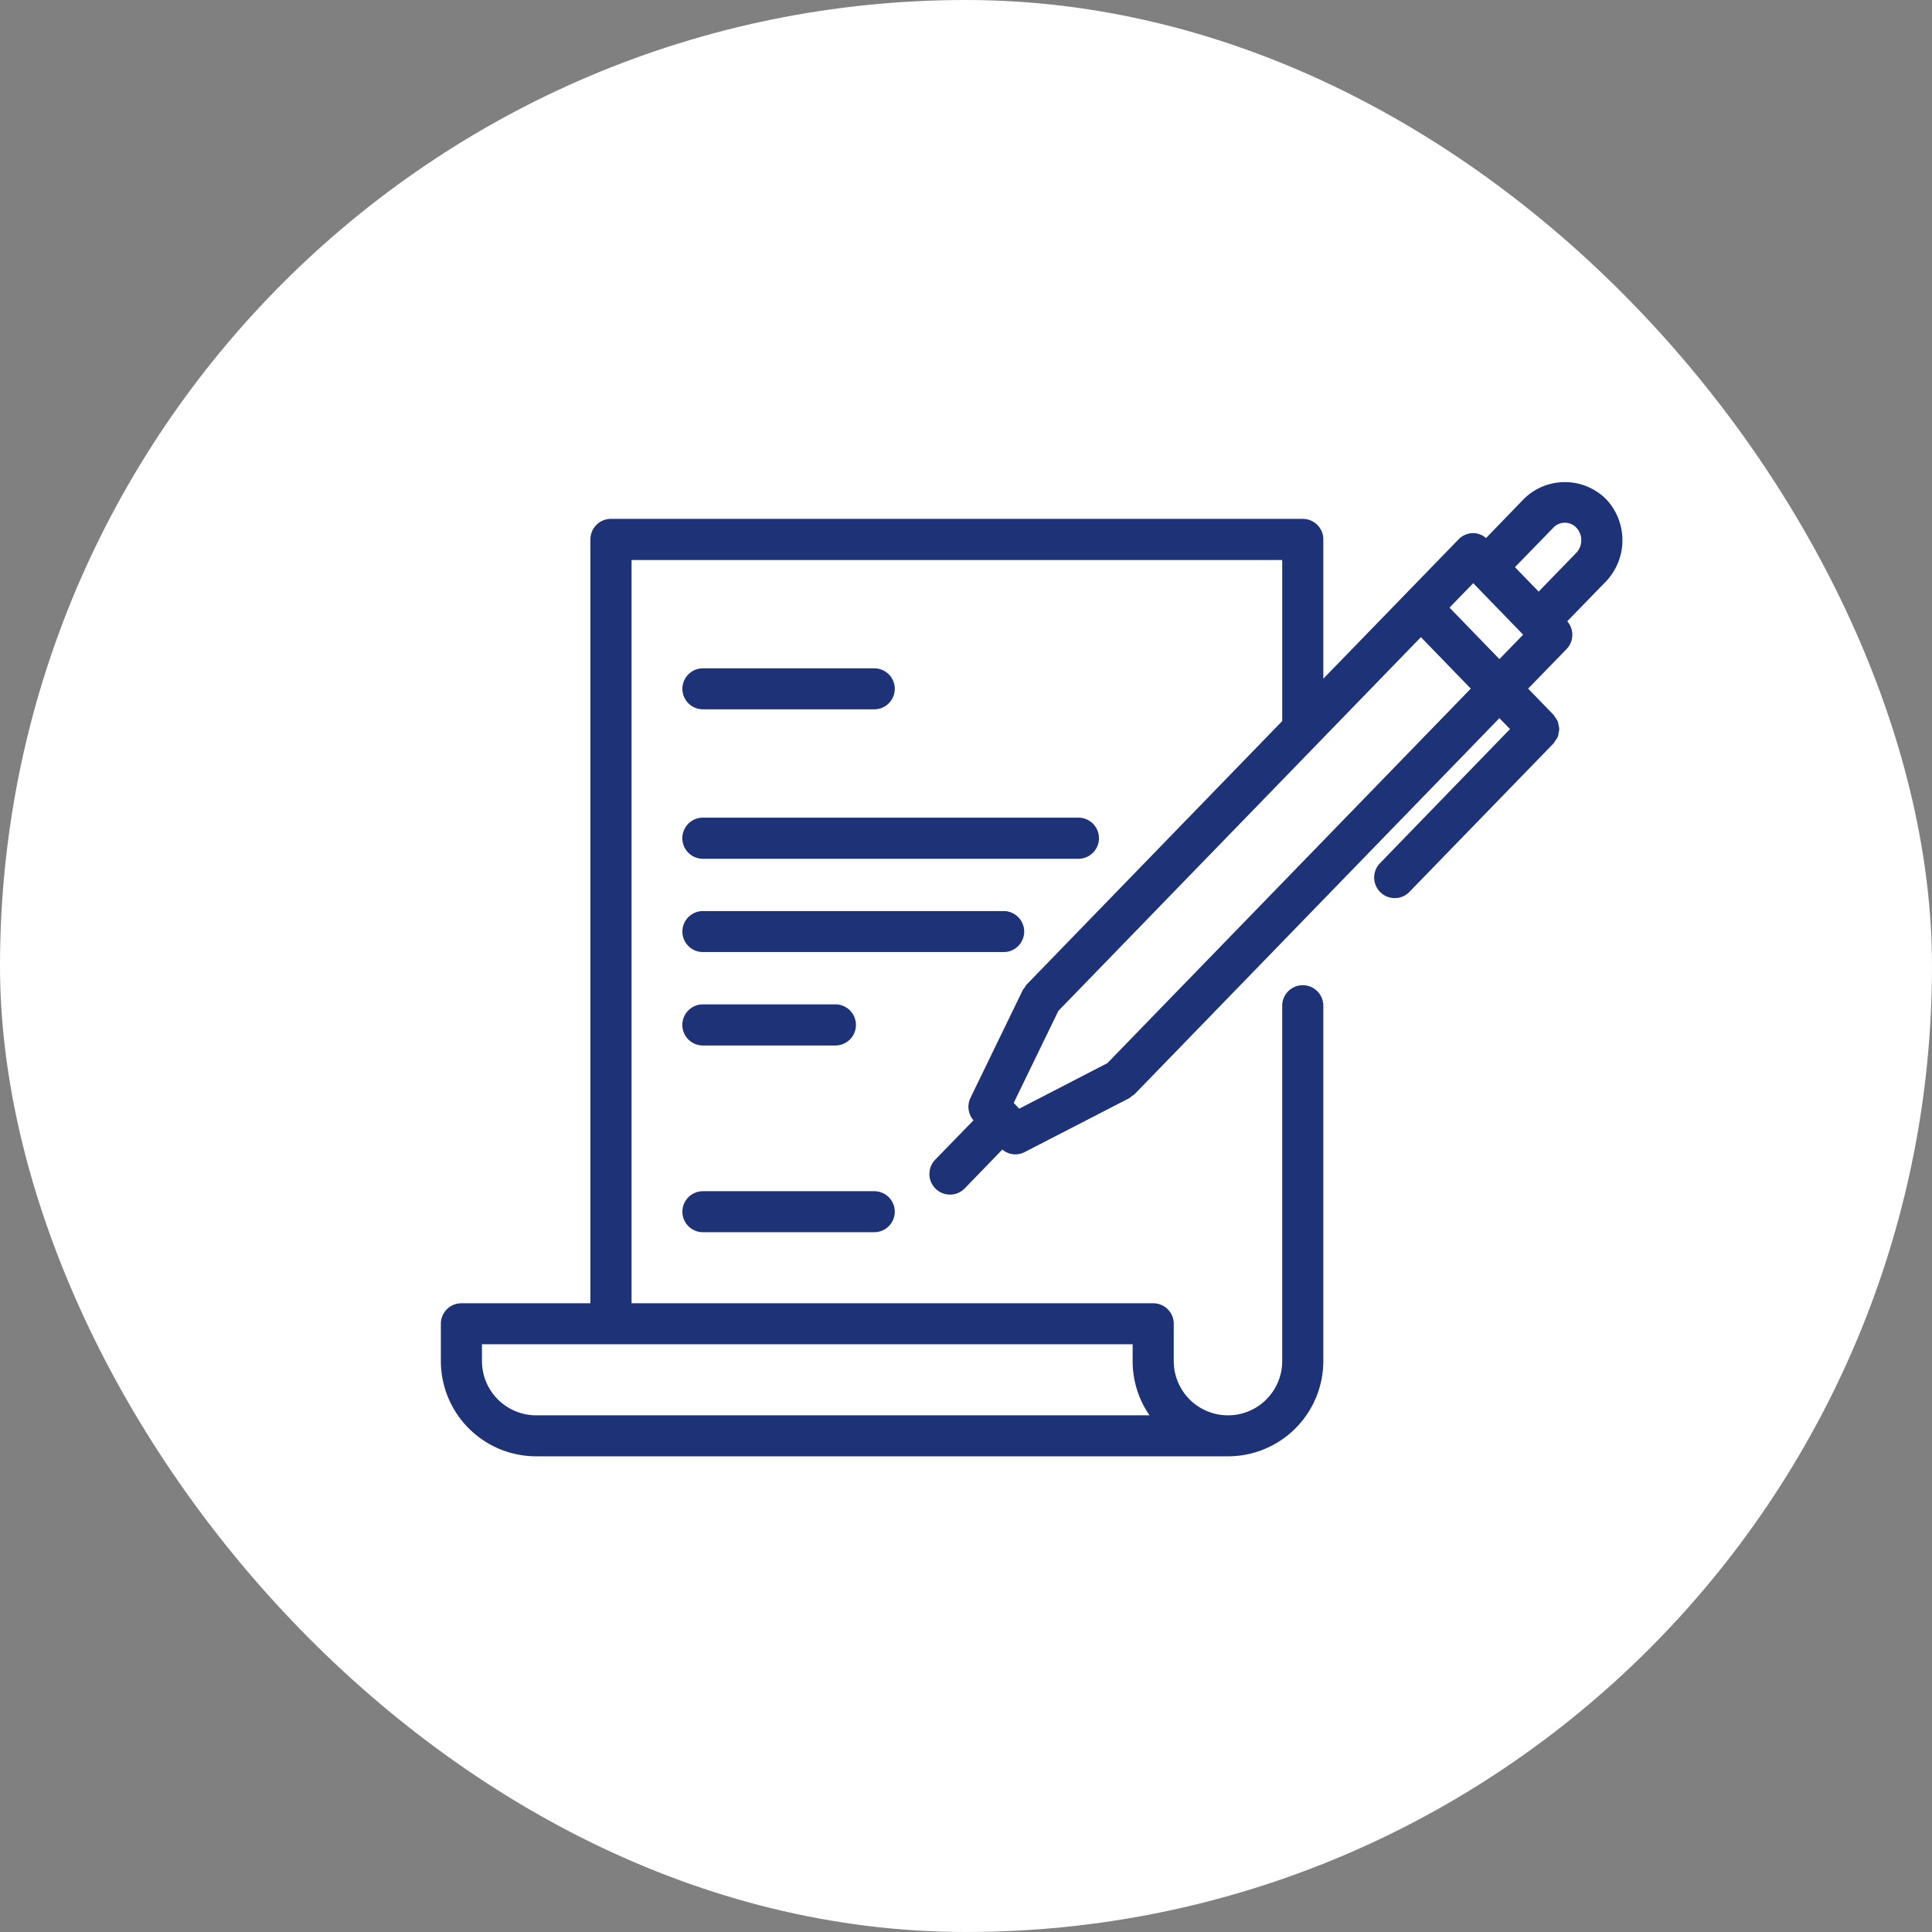
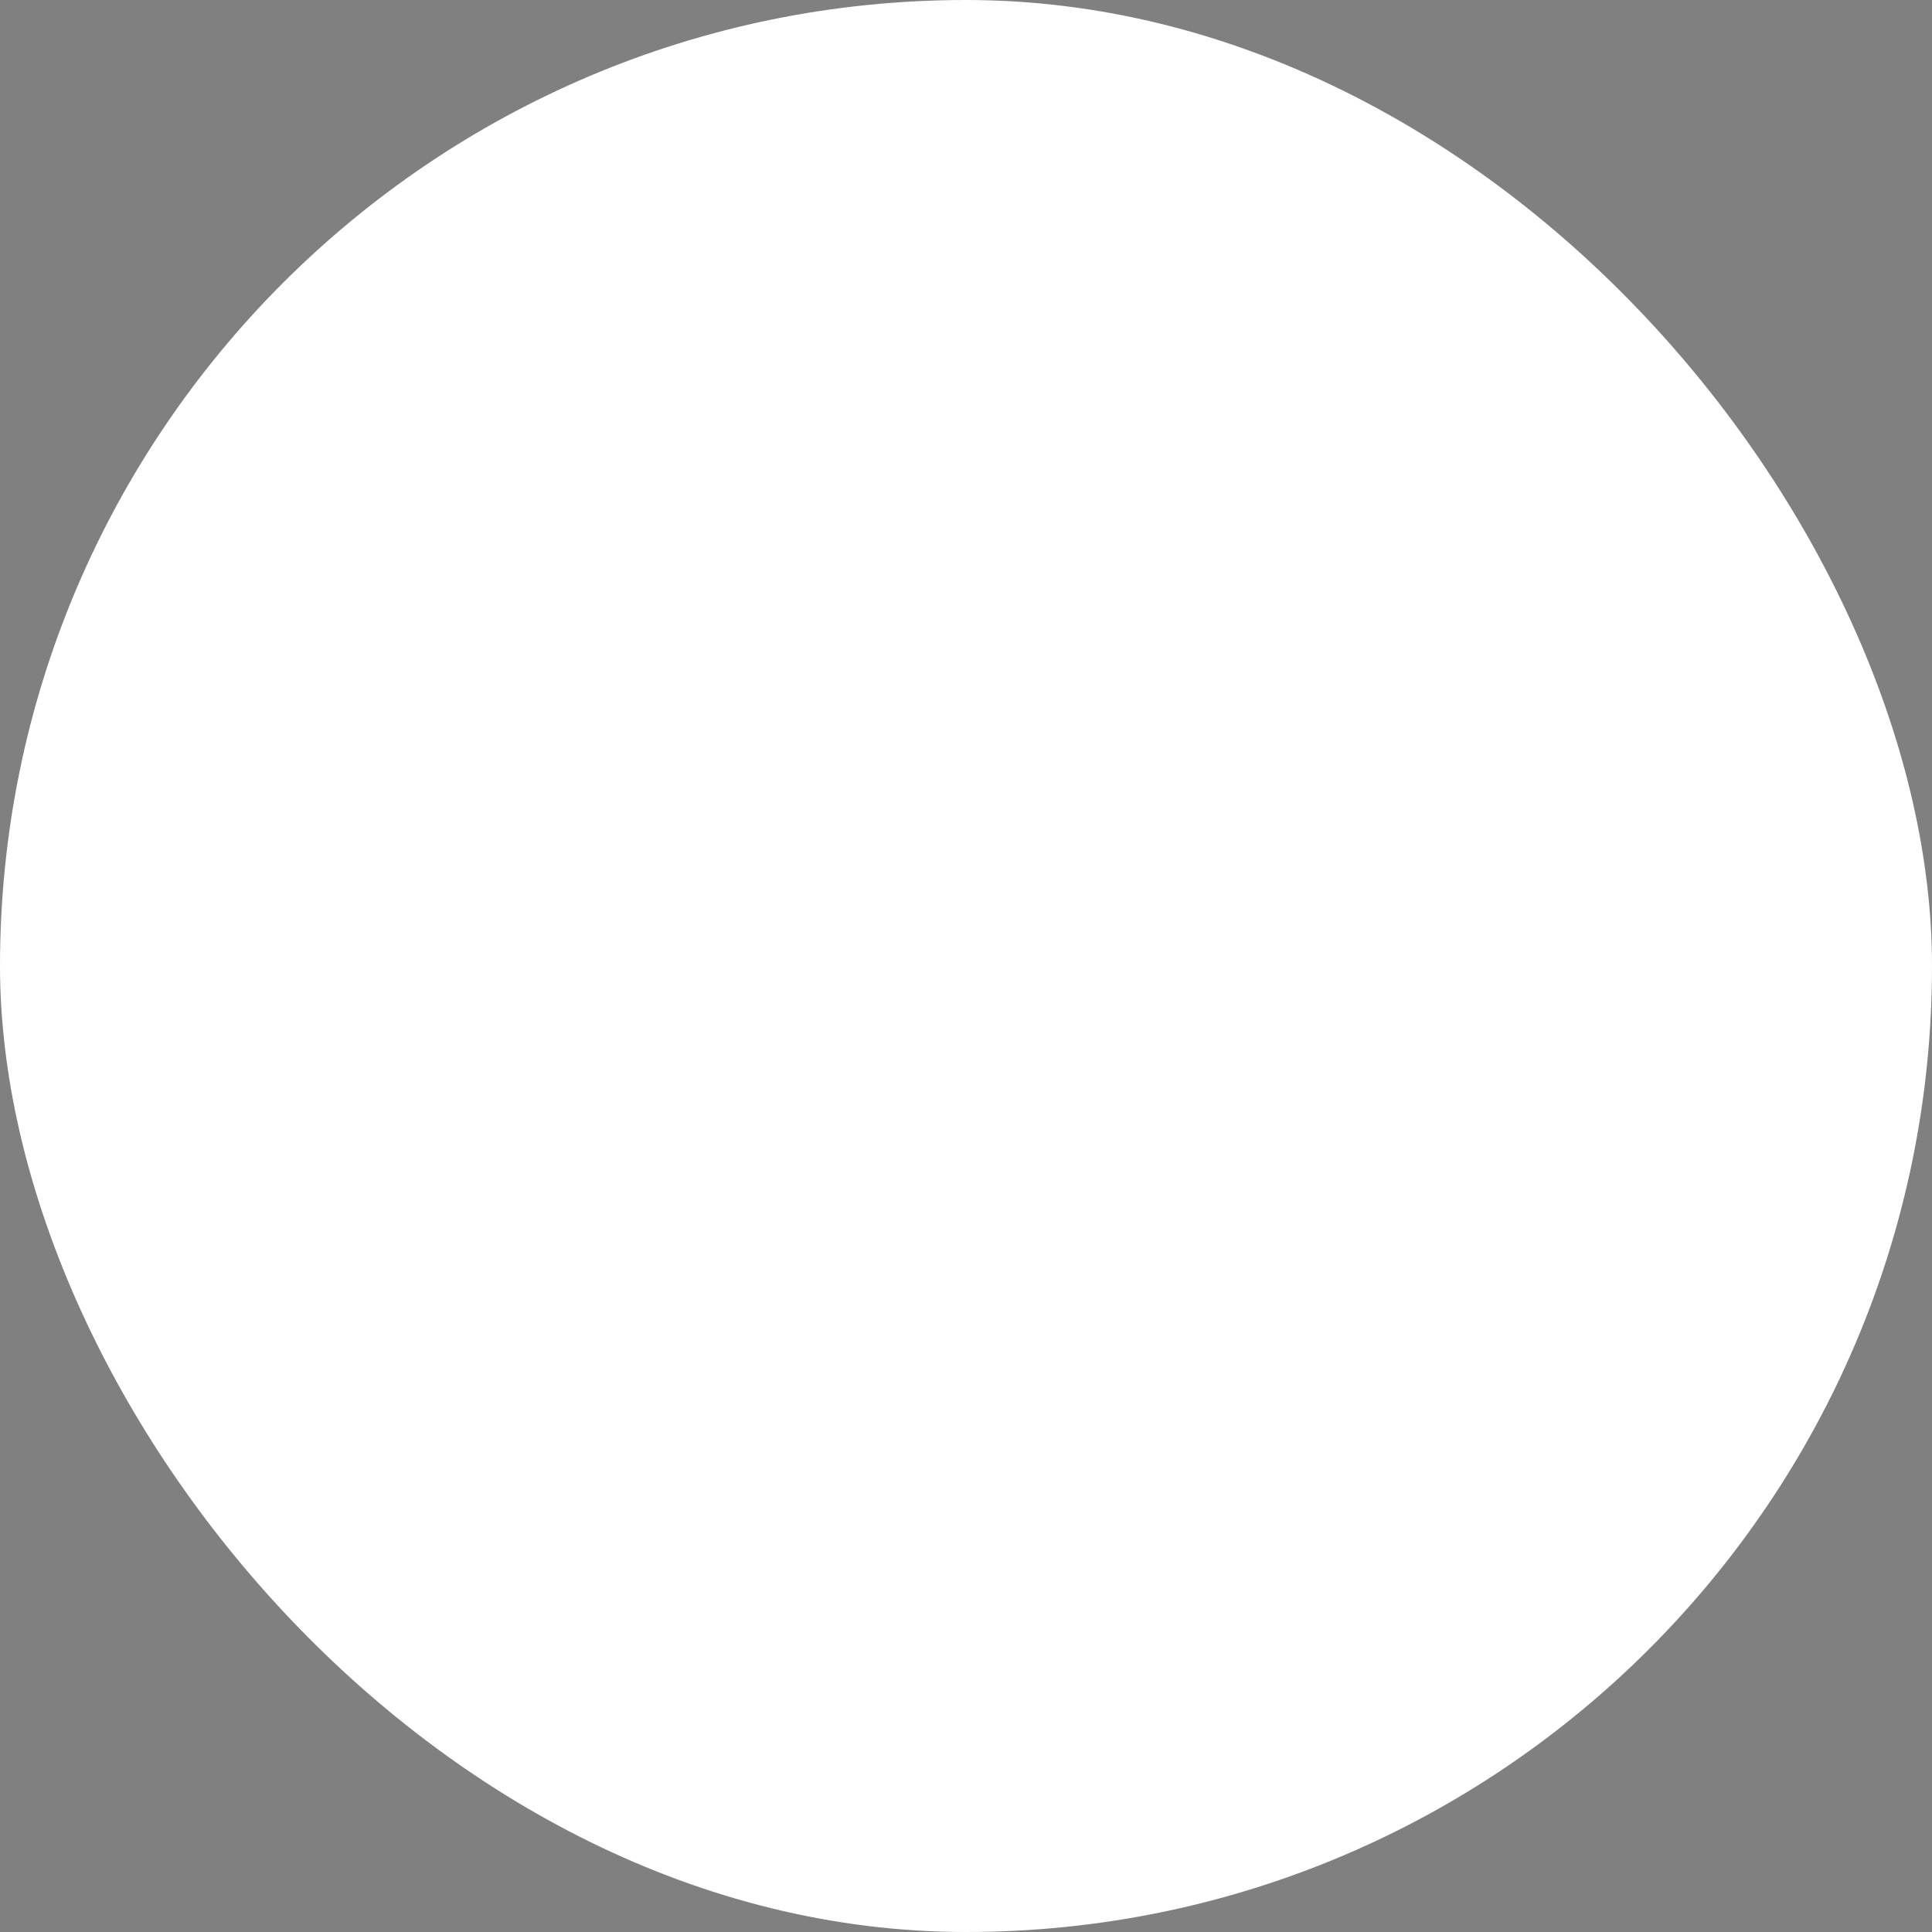
<svg xmlns="http://www.w3.org/2000/svg" id="icn__charm11.svg" width="140" height="140" viewBox="0 0 140 140">
  <rect x="0" y="0" width="140" height="140" fill="#808080" stroke="none" />
  <defs>
    <style>
      .cls-1 {
        fill: #fff;
      }

      .cls-2 {
        fill: #1d3277;
        fill-rule: evenodd;
      }
    </style>
  </defs>
  <rect id="bg" class="cls-1" width="140" height="140" rx="70" ry="70" />
-   <path id="シェイプ_521" data-name="シェイプ 521" class="cls-2" d="M813.934,6476.4h12.42a1.485,1.485,0,1,0,0-2.97h-12.42A1.485,1.485,0,1,0,813.934,6476.4Zm0,37.89h12.42a1.485,1.485,0,1,0,0-2.97h-12.42A1.485,1.485,0,1,0,813.934,6514.29Zm0-27.06h27.211a1.49,1.49,0,1,0,0-2.98H813.934A1.49,1.49,0,0,0,813.934,6487.23Zm23.282,5.28a1.485,1.485,0,0,0-1.49-1.49H813.934a1.485,1.485,0,1,0,0,2.97h21.792A1.483,1.483,0,0,0,837.216,6492.51Zm-23.282,8.25h9.6a1.49,1.49,0,1,0,0-2.98h-9.6A1.49,1.49,0,0,0,813.934,6500.76Zm65.431-39.61a4.231,4.231,0,0,0-5.935,0l-2.747,2.84a1.447,1.447,0,0,0-.925-0.36,1.5,1.5,0,0,0-1.07.46l-9.795,10.09v-10.09a1.485,1.485,0,0,0-1.49-1.49H807.274a1.485,1.485,0,0,0-1.49,1.49v55.35h-9.349a1.485,1.485,0,0,0-1.489,1.49v2.7a6.908,6.908,0,0,0,6.909,6.9h50.129a6.908,6.908,0,0,0,6.909-6.9v-25.71a1.49,1.49,0,1,0-2.979,0v25.71a3.93,3.93,0,1,1-7.86,0v-2.7a1.485,1.485,0,0,0-1.489-1.49h-37.8v-53.86h47.15v11.67l-18.528,19.1a2.043,2.043,0,0,0-.129.2,1.424,1.424,0,0,0-.142.19l-3.795,7.82a1.487,1.487,0,0,0,.223,1.62l-2.8,2.88a1.493,1.493,0,0,0,2.141,2.08l2.748-2.84a1.463,1.463,0,0,0,.923.35,1.5,1.5,0,0,0,.683-0.16l7.588-3.91a1.51,1.51,0,0,0,.195-0.16,0.934,0.934,0,0,0,.193-0.13l26.437-27.25,0.77,0.79L863,6487.55a1.491,1.491,0,0,0,1.071,2.53,1.459,1.459,0,0,0,1.07-.46l10.434-10.75a1.371,1.371,0,0,0,.145-0.23,0.792,0.792,0,0,0,.22-0.53,1.322,1.322,0,0,0,.051-0.28,1.6,1.6,0,0,0-.051-0.28,1.294,1.294,0,0,0-.058-0.27,1.465,1.465,0,0,0-.162-0.26,1.849,1.849,0,0,0-.145-0.22l-1.841-1.9,2.789-2.87a1.489,1.489,0,0,0,.045-2.01l2.8-2.88A4.336,4.336,0,0,0,879.365,6461.15ZM846.3,6527.56H801.855a3.933,3.933,0,0,1-3.93-3.93v-1.22h47.15v1.22A6.882,6.882,0,0,0,846.3,6527.56Zm-3.057-25.52-6.386,3.3-0.4-.42,3.237-6.67,26.27-27.08,3.616,3.73Zm24.794-33.01,1.718-1.77,3.617,3.73-1.719,1.77Zm9.185-3.97-2.725,2.81-1.718-1.77,2.789-2.87a1.146,1.146,0,0,1,1.654,0A1.335,1.335,0,0,1,877.225,6465.06Z" transform="translate(-763 -6425)" />
</svg>